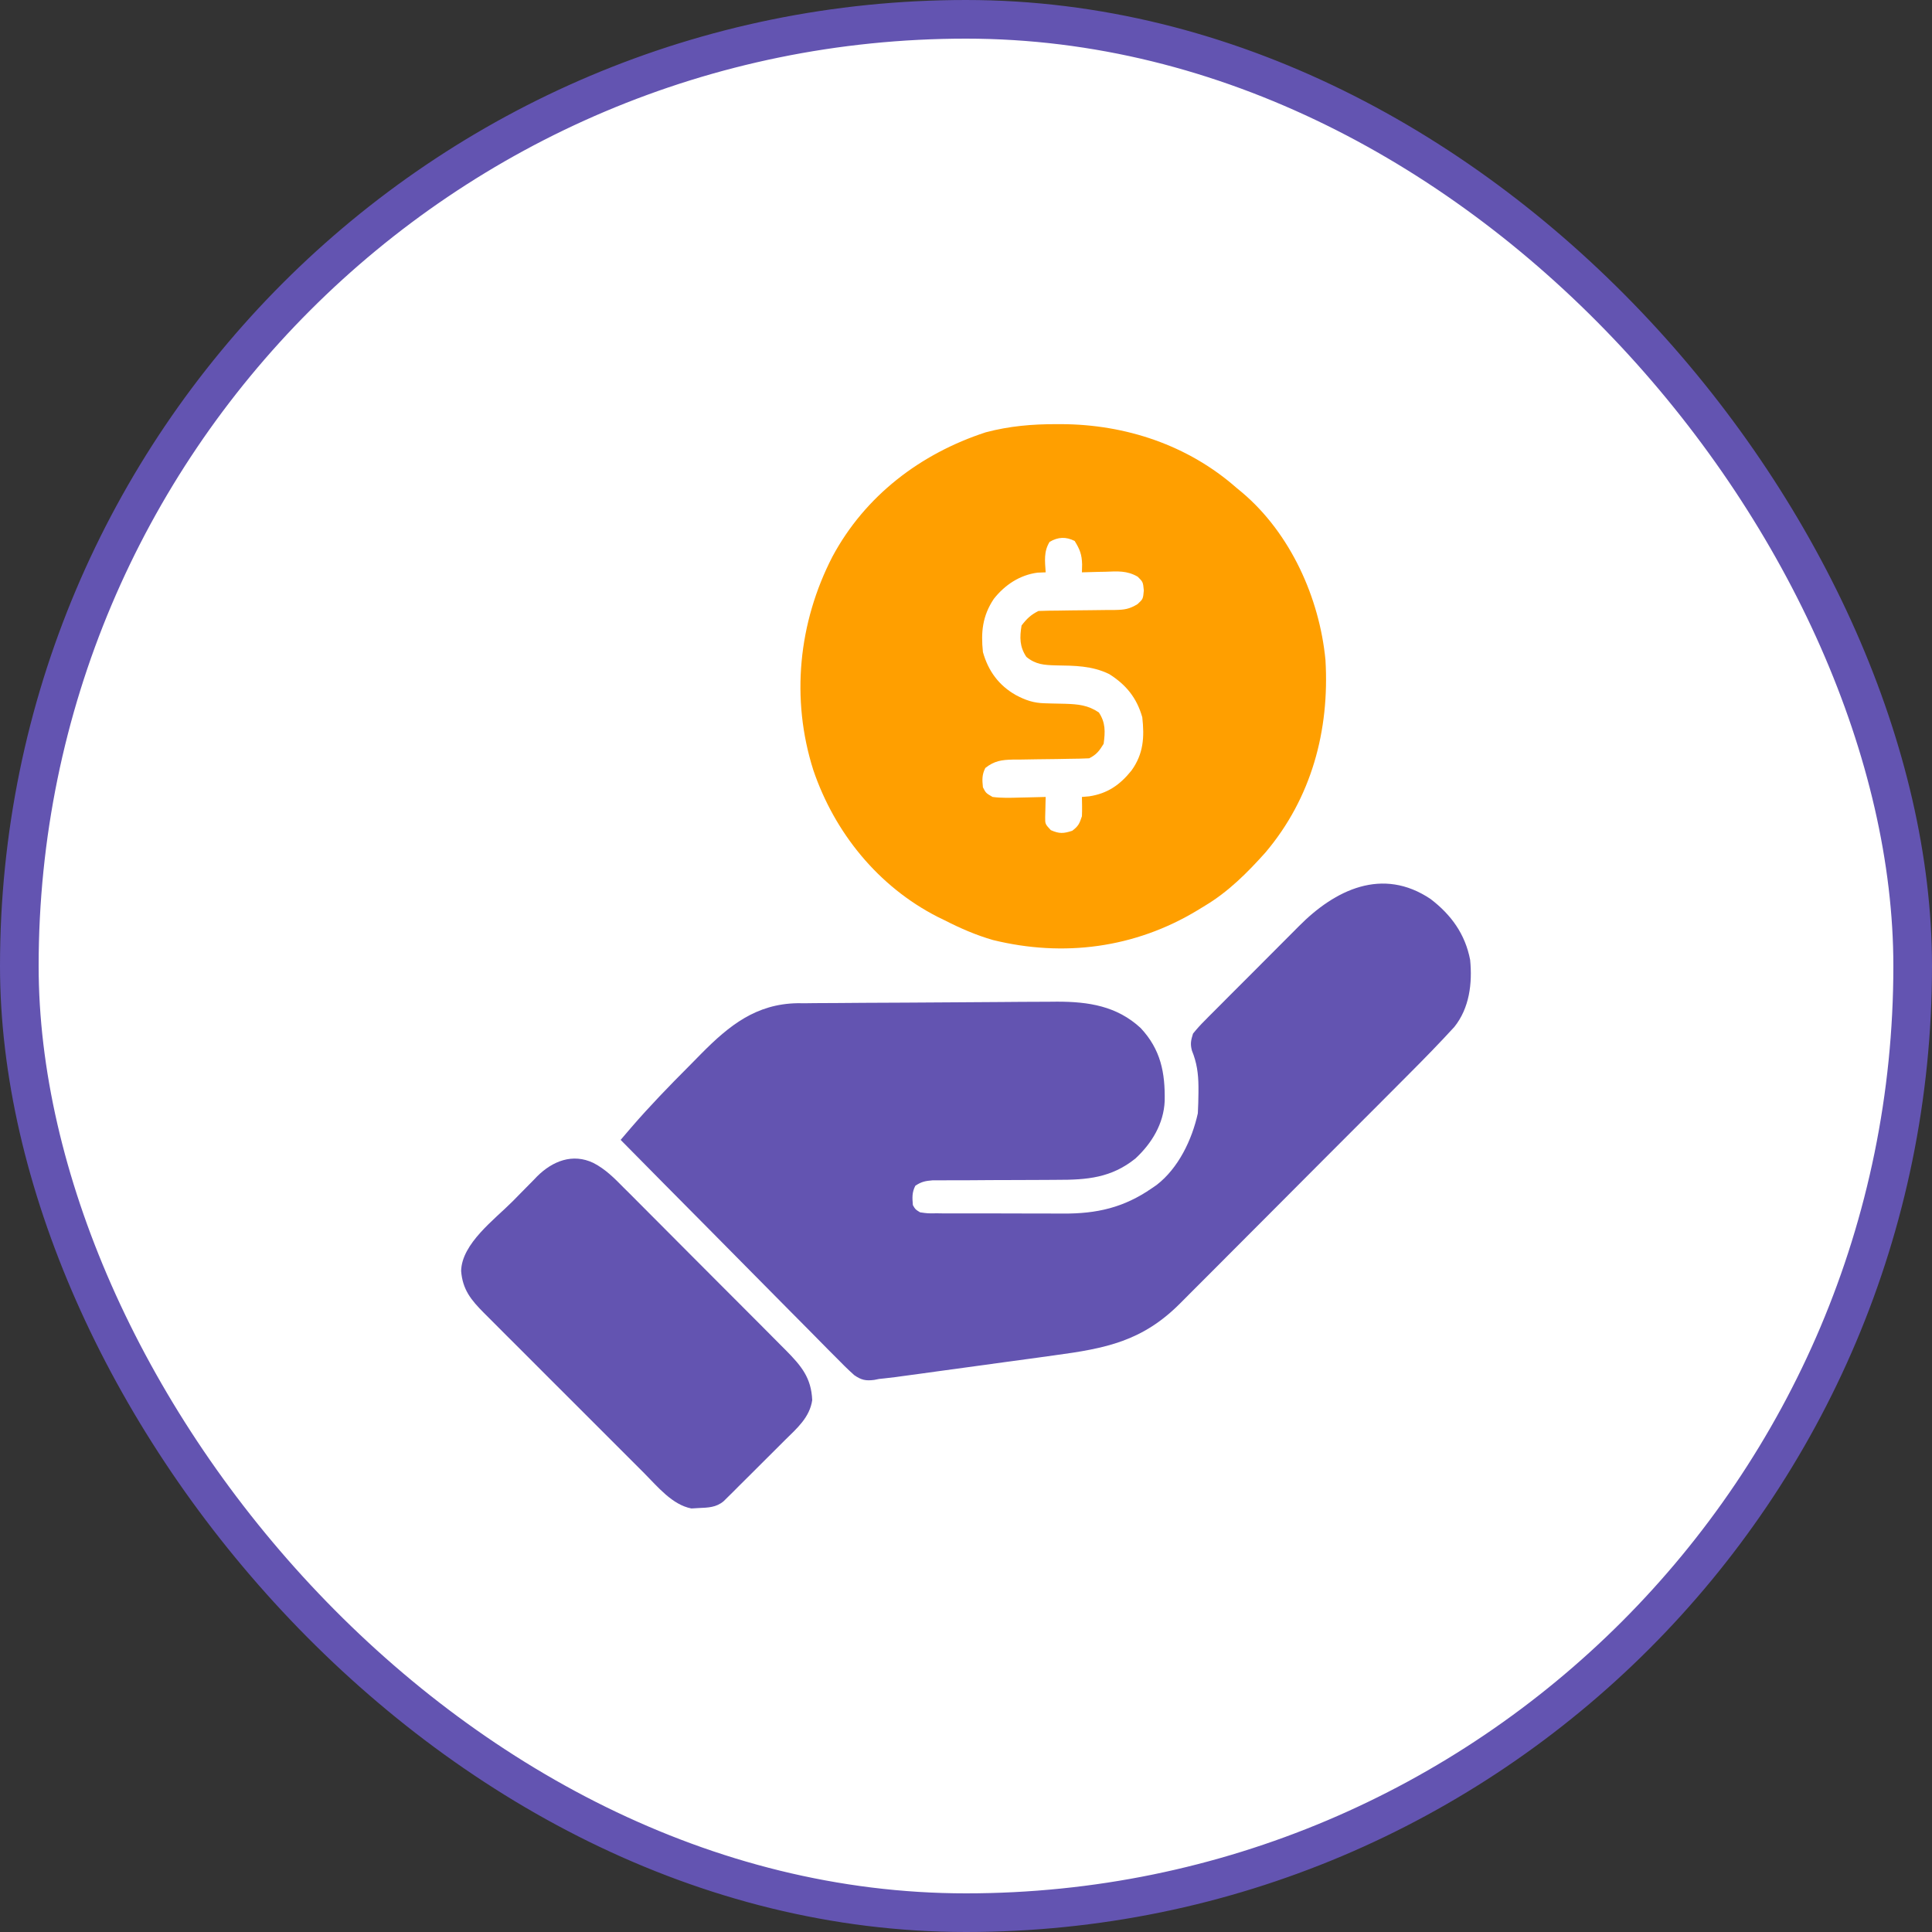
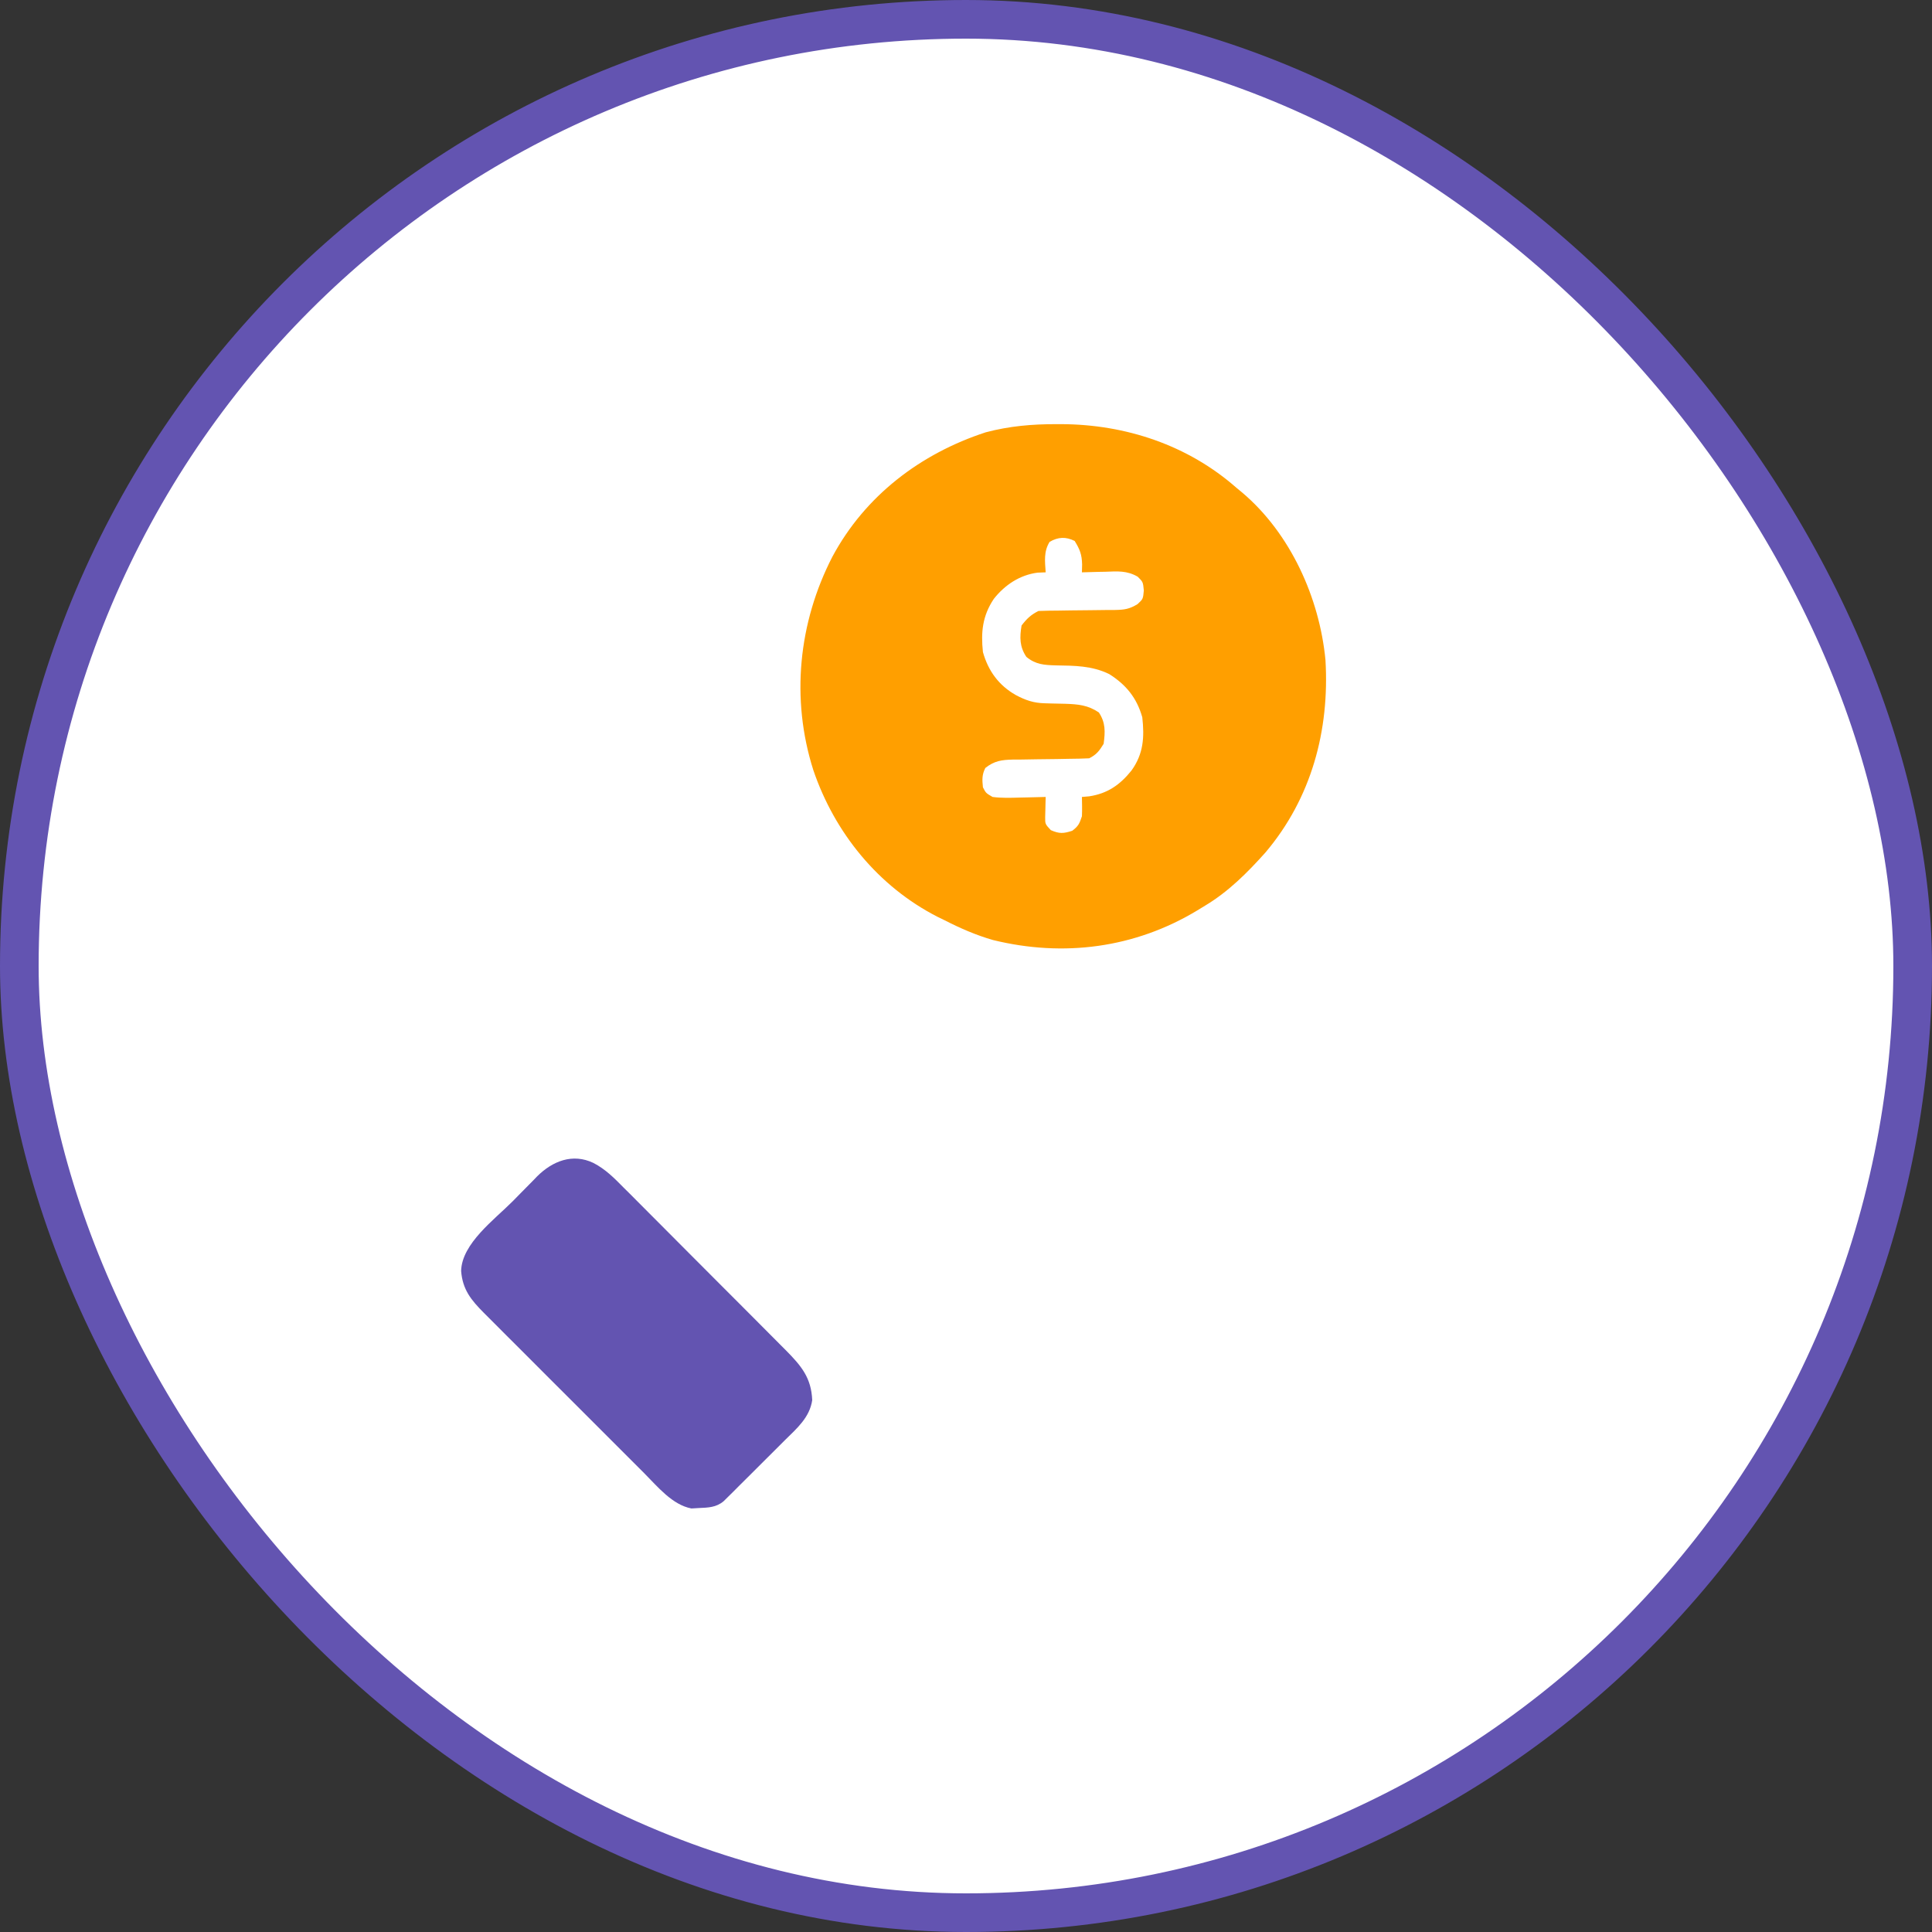
<svg xmlns="http://www.w3.org/2000/svg" width="50" height="50" viewBox="0 0 50 50" fill="none">
  <rect x="0" y="0" width="50" height="50" fill="#333333" stroke="none" />
  <rect x="0.5" y="0.5" width="49" height="49" rx="24.5" fill="white" stroke="#6354B1" />
-   <path d="M37.023 23.266C37.556 23.673 37.919 24.174 38.047 24.841C38.107 25.449 38.029 26.091 37.637 26.578C37.257 26.993 36.864 27.396 36.466 27.794C36.395 27.865 36.325 27.936 36.254 28.007C36.064 28.198 35.873 28.389 35.683 28.58C35.564 28.699 35.444 28.819 35.325 28.938C34.952 29.313 34.578 29.687 34.203 30.061C33.773 30.492 33.343 30.923 32.913 31.355C32.58 31.689 32.246 32.024 31.912 32.358C31.713 32.557 31.514 32.756 31.316 32.956C31.129 33.143 30.942 33.331 30.755 33.517C30.687 33.586 30.619 33.654 30.55 33.723C29.569 34.712 28.62 34.897 27.278 35.077C27.149 35.095 27.019 35.113 26.89 35.131C26.62 35.168 26.351 35.205 26.081 35.241C25.736 35.288 25.392 35.335 25.047 35.383C24.78 35.419 24.514 35.456 24.247 35.492C24.12 35.51 23.993 35.527 23.866 35.545C23.689 35.569 23.511 35.593 23.333 35.617C23.281 35.624 23.23 35.631 23.176 35.639C23.079 35.651 22.982 35.663 22.885 35.673C22.751 35.685 22.751 35.685 22.625 35.712C22.406 35.74 22.291 35.716 22.107 35.588C21.939 35.438 21.782 35.281 21.625 35.12C21.564 35.058 21.503 34.998 21.442 34.937C21.277 34.772 21.113 34.605 20.95 34.438C20.779 34.264 20.606 34.091 20.434 33.918C20.108 33.59 19.783 33.261 19.458 32.932C19.089 32.557 18.718 32.183 18.347 31.809C17.584 31.041 16.823 30.271 16.062 29.5C16.122 29.431 16.181 29.361 16.24 29.292C16.273 29.254 16.306 29.215 16.34 29.175C16.816 28.624 17.323 28.101 17.837 27.586C17.942 27.48 18.047 27.373 18.151 27.267C18.874 26.537 19.567 25.981 20.64 25.963C20.71 25.964 20.78 25.964 20.852 25.964C20.928 25.963 21.004 25.962 21.082 25.961C21.288 25.959 21.494 25.958 21.7 25.958C21.916 25.957 22.133 25.955 22.35 25.953C22.714 25.951 23.077 25.949 23.441 25.948C23.86 25.946 24.279 25.943 24.698 25.94C25.103 25.936 25.508 25.934 25.913 25.932C26.084 25.931 26.256 25.93 26.427 25.928C26.667 25.927 26.907 25.926 27.148 25.925C27.253 25.924 27.253 25.924 27.36 25.923C28.172 25.923 28.905 26.036 29.52 26.605C30.041 27.162 30.156 27.762 30.142 28.497C30.115 29.084 29.811 29.585 29.387 29.98C28.762 30.485 28.129 30.536 27.352 30.534C27.254 30.534 27.156 30.535 27.058 30.536C26.802 30.538 26.546 30.539 26.29 30.539C25.878 30.539 25.467 30.542 25.056 30.545C24.913 30.545 24.77 30.545 24.626 30.545C24.539 30.546 24.451 30.546 24.363 30.547C24.249 30.547 24.249 30.547 24.132 30.547C23.946 30.562 23.841 30.584 23.688 30.688C23.6 30.862 23.609 30.994 23.625 31.188C23.689 31.3 23.689 31.3 23.812 31.375C24.013 31.404 24.013 31.404 24.246 31.4C24.29 31.401 24.334 31.401 24.38 31.402C24.525 31.403 24.671 31.402 24.816 31.402C24.918 31.402 25.019 31.403 25.121 31.403C25.334 31.404 25.548 31.404 25.762 31.403C26.033 31.402 26.305 31.403 26.576 31.405C26.787 31.406 26.997 31.406 27.207 31.406C27.307 31.406 27.407 31.406 27.507 31.407C28.382 31.413 29.083 31.255 29.812 30.75C29.852 30.723 29.892 30.695 29.933 30.667C30.498 30.231 30.848 29.499 31 28.812C31.009 28.632 31.015 28.454 31.016 28.273C31.016 28.223 31.016 28.173 31.016 28.121C31.013 27.787 30.975 27.502 30.847 27.19C30.8 27.016 30.821 26.924 30.875 26.75C30.976 26.625 31.074 26.516 31.188 26.404C31.22 26.371 31.253 26.338 31.286 26.304C31.394 26.195 31.503 26.087 31.611 25.979C31.687 25.903 31.762 25.827 31.837 25.751C31.996 25.592 32.155 25.433 32.314 25.275C32.517 25.073 32.719 24.87 32.92 24.667C33.076 24.509 33.232 24.353 33.389 24.197C33.463 24.122 33.538 24.048 33.612 23.973C34.549 23.025 35.777 22.43 37.023 23.266Z" fill="#6354B1" />
  <path d="M27.344 10.977C27.385 10.977 27.426 10.977 27.468 10.977C29.127 10.983 30.743 11.518 32 12.625C32.051 12.667 32.102 12.709 32.155 12.753C33.396 13.807 34.148 15.469 34.303 17.081C34.411 18.904 33.941 20.654 32.75 22.062C32.283 22.584 31.791 23.077 31.188 23.438C31.12 23.479 31.053 23.52 30.983 23.563C29.368 24.538 27.522 24.776 25.699 24.328C25.255 24.2 24.848 24.022 24.438 23.812C24.38 23.784 24.322 23.756 24.263 23.727C22.728 22.942 21.599 21.551 21.048 19.928C20.463 18.085 20.662 16.115 21.543 14.406C22.39 12.828 23.824 11.739 25.511 11.188C26.125 11.026 26.709 10.976 27.344 10.977ZM27.164 14.023C27.008 14.275 27.043 14.524 27.062 14.812C26.958 14.816 26.958 14.816 26.852 14.82C26.391 14.88 26.003 15.139 25.719 15.5C25.427 15.938 25.383 16.356 25.438 16.875C25.575 17.363 25.847 17.737 26.289 17.988C26.544 18.123 26.753 18.195 27.042 18.201C27.099 18.203 27.156 18.204 27.215 18.206C27.334 18.209 27.453 18.212 27.572 18.214C27.904 18.226 28.154 18.247 28.438 18.438C28.614 18.702 28.604 18.939 28.562 19.25C28.45 19.433 28.378 19.529 28.188 19.625C28.014 19.633 27.841 19.637 27.667 19.638C27.56 19.64 27.454 19.642 27.348 19.644C27.18 19.646 27.012 19.648 26.844 19.65C26.682 19.652 26.52 19.655 26.358 19.658C26.308 19.658 26.258 19.658 26.207 19.658C25.921 19.665 25.733 19.691 25.5 19.875C25.411 20.052 25.418 20.178 25.438 20.375C25.515 20.525 25.515 20.525 25.688 20.625C25.922 20.656 26.154 20.648 26.391 20.641C26.455 20.64 26.52 20.638 26.586 20.637C26.745 20.634 26.904 20.63 27.062 20.625C27.061 20.673 27.059 20.72 27.058 20.769C27.057 20.832 27.055 20.894 27.054 20.958C27.053 21.02 27.051 21.082 27.049 21.145C27.048 21.326 27.048 21.326 27.195 21.484C27.417 21.581 27.522 21.574 27.75 21.5C27.908 21.38 27.936 21.318 28 21.125C28.004 21.038 28.005 20.951 28.004 20.863C28.003 20.785 28.001 20.706 28 20.625C28.062 20.62 28.124 20.615 28.188 20.609C28.663 20.537 28.984 20.313 29.283 19.941C29.594 19.508 29.62 19.081 29.562 18.562C29.418 18.058 29.144 17.722 28.706 17.445C28.257 17.227 27.812 17.228 27.325 17.22C27.023 17.211 26.806 17.2 26.562 17C26.386 16.736 26.387 16.498 26.438 16.188C26.574 16.011 26.677 15.912 26.875 15.812C27.049 15.806 27.222 15.802 27.396 15.802C27.502 15.8 27.609 15.799 27.715 15.797C27.883 15.795 28.051 15.793 28.219 15.792C28.381 15.791 28.542 15.789 28.704 15.786C28.754 15.786 28.804 15.786 28.856 15.786C29.099 15.781 29.225 15.765 29.438 15.636C29.582 15.503 29.582 15.503 29.602 15.281C29.581 15.061 29.581 15.061 29.444 14.925C29.164 14.763 28.922 14.785 28.605 14.797C28.518 14.799 28.518 14.799 28.429 14.8C28.286 14.803 28.143 14.807 28 14.812C28.002 14.745 28.003 14.677 28.005 14.607C27.999 14.351 27.946 14.216 27.812 14C27.583 13.885 27.384 13.896 27.164 14.023Z" fill="#FF9F00" />
-   <path d="M15.358 30.097C15.67 30.259 15.898 30.489 16.142 30.738C16.216 30.811 16.216 30.811 16.291 30.885C16.452 31.046 16.612 31.207 16.773 31.369C16.885 31.481 16.997 31.594 17.109 31.706C17.344 31.941 17.578 32.176 17.812 32.412C18.082 32.683 18.352 32.955 18.623 33.225C18.885 33.487 19.146 33.748 19.407 34.01C19.517 34.121 19.628 34.232 19.739 34.343C19.894 34.498 20.048 34.654 20.202 34.809C20.248 34.855 20.294 34.901 20.341 34.948C20.733 35.346 20.997 35.654 21.02 36.236C20.955 36.681 20.627 36.963 20.322 37.263C20.25 37.335 20.25 37.335 20.177 37.408C20.076 37.509 19.975 37.61 19.874 37.71C19.719 37.864 19.564 38.018 19.41 38.173C19.312 38.271 19.213 38.369 19.115 38.466C19.069 38.513 19.023 38.559 18.975 38.607C18.932 38.65 18.889 38.692 18.844 38.736C18.787 38.792 18.787 38.792 18.729 38.85C18.535 39.014 18.327 39.017 18.082 39.028C18.02 39.032 17.958 39.035 17.894 39.039C17.4 38.946 17.017 38.473 16.675 38.129C16.626 38.081 16.578 38.032 16.528 37.982C16.369 37.824 16.21 37.665 16.052 37.506C15.941 37.395 15.83 37.284 15.719 37.173C15.457 36.912 15.196 36.651 14.935 36.389C14.698 36.151 14.46 35.913 14.221 35.676C13.963 35.418 13.705 35.16 13.447 34.901C13.337 34.792 13.228 34.682 13.118 34.573C12.965 34.42 12.812 34.267 12.66 34.114C12.614 34.069 12.569 34.024 12.523 33.977C12.19 33.642 11.971 33.374 11.934 32.892C11.951 32.182 12.798 31.562 13.266 31.091C13.339 31.017 13.412 30.943 13.484 30.869C13.591 30.76 13.697 30.652 13.805 30.544C13.837 30.511 13.868 30.478 13.901 30.444C14.301 30.047 14.82 29.84 15.358 30.097Z" fill="#6354B1" />
+   <path d="M15.358 30.097C15.67 30.259 15.898 30.489 16.142 30.738C16.216 30.811 16.216 30.811 16.291 30.885C16.452 31.046 16.612 31.207 16.773 31.369C16.885 31.481 16.997 31.594 17.109 31.706C17.344 31.941 17.578 32.176 17.812 32.412C18.082 32.683 18.352 32.955 18.623 33.225C18.885 33.487 19.146 33.748 19.407 34.01C19.894 34.498 20.048 34.654 20.202 34.809C20.248 34.855 20.294 34.901 20.341 34.948C20.733 35.346 20.997 35.654 21.02 36.236C20.955 36.681 20.627 36.963 20.322 37.263C20.25 37.335 20.25 37.335 20.177 37.408C20.076 37.509 19.975 37.61 19.874 37.71C19.719 37.864 19.564 38.018 19.41 38.173C19.312 38.271 19.213 38.369 19.115 38.466C19.069 38.513 19.023 38.559 18.975 38.607C18.932 38.65 18.889 38.692 18.844 38.736C18.787 38.792 18.787 38.792 18.729 38.85C18.535 39.014 18.327 39.017 18.082 39.028C18.02 39.032 17.958 39.035 17.894 39.039C17.4 38.946 17.017 38.473 16.675 38.129C16.626 38.081 16.578 38.032 16.528 37.982C16.369 37.824 16.21 37.665 16.052 37.506C15.941 37.395 15.83 37.284 15.719 37.173C15.457 36.912 15.196 36.651 14.935 36.389C14.698 36.151 14.46 35.913 14.221 35.676C13.963 35.418 13.705 35.16 13.447 34.901C13.337 34.792 13.228 34.682 13.118 34.573C12.965 34.42 12.812 34.267 12.66 34.114C12.614 34.069 12.569 34.024 12.523 33.977C12.19 33.642 11.971 33.374 11.934 32.892C11.951 32.182 12.798 31.562 13.266 31.091C13.339 31.017 13.412 30.943 13.484 30.869C13.591 30.76 13.697 30.652 13.805 30.544C13.837 30.511 13.868 30.478 13.901 30.444C14.301 30.047 14.82 29.84 15.358 30.097Z" fill="#6354B1" />
</svg>